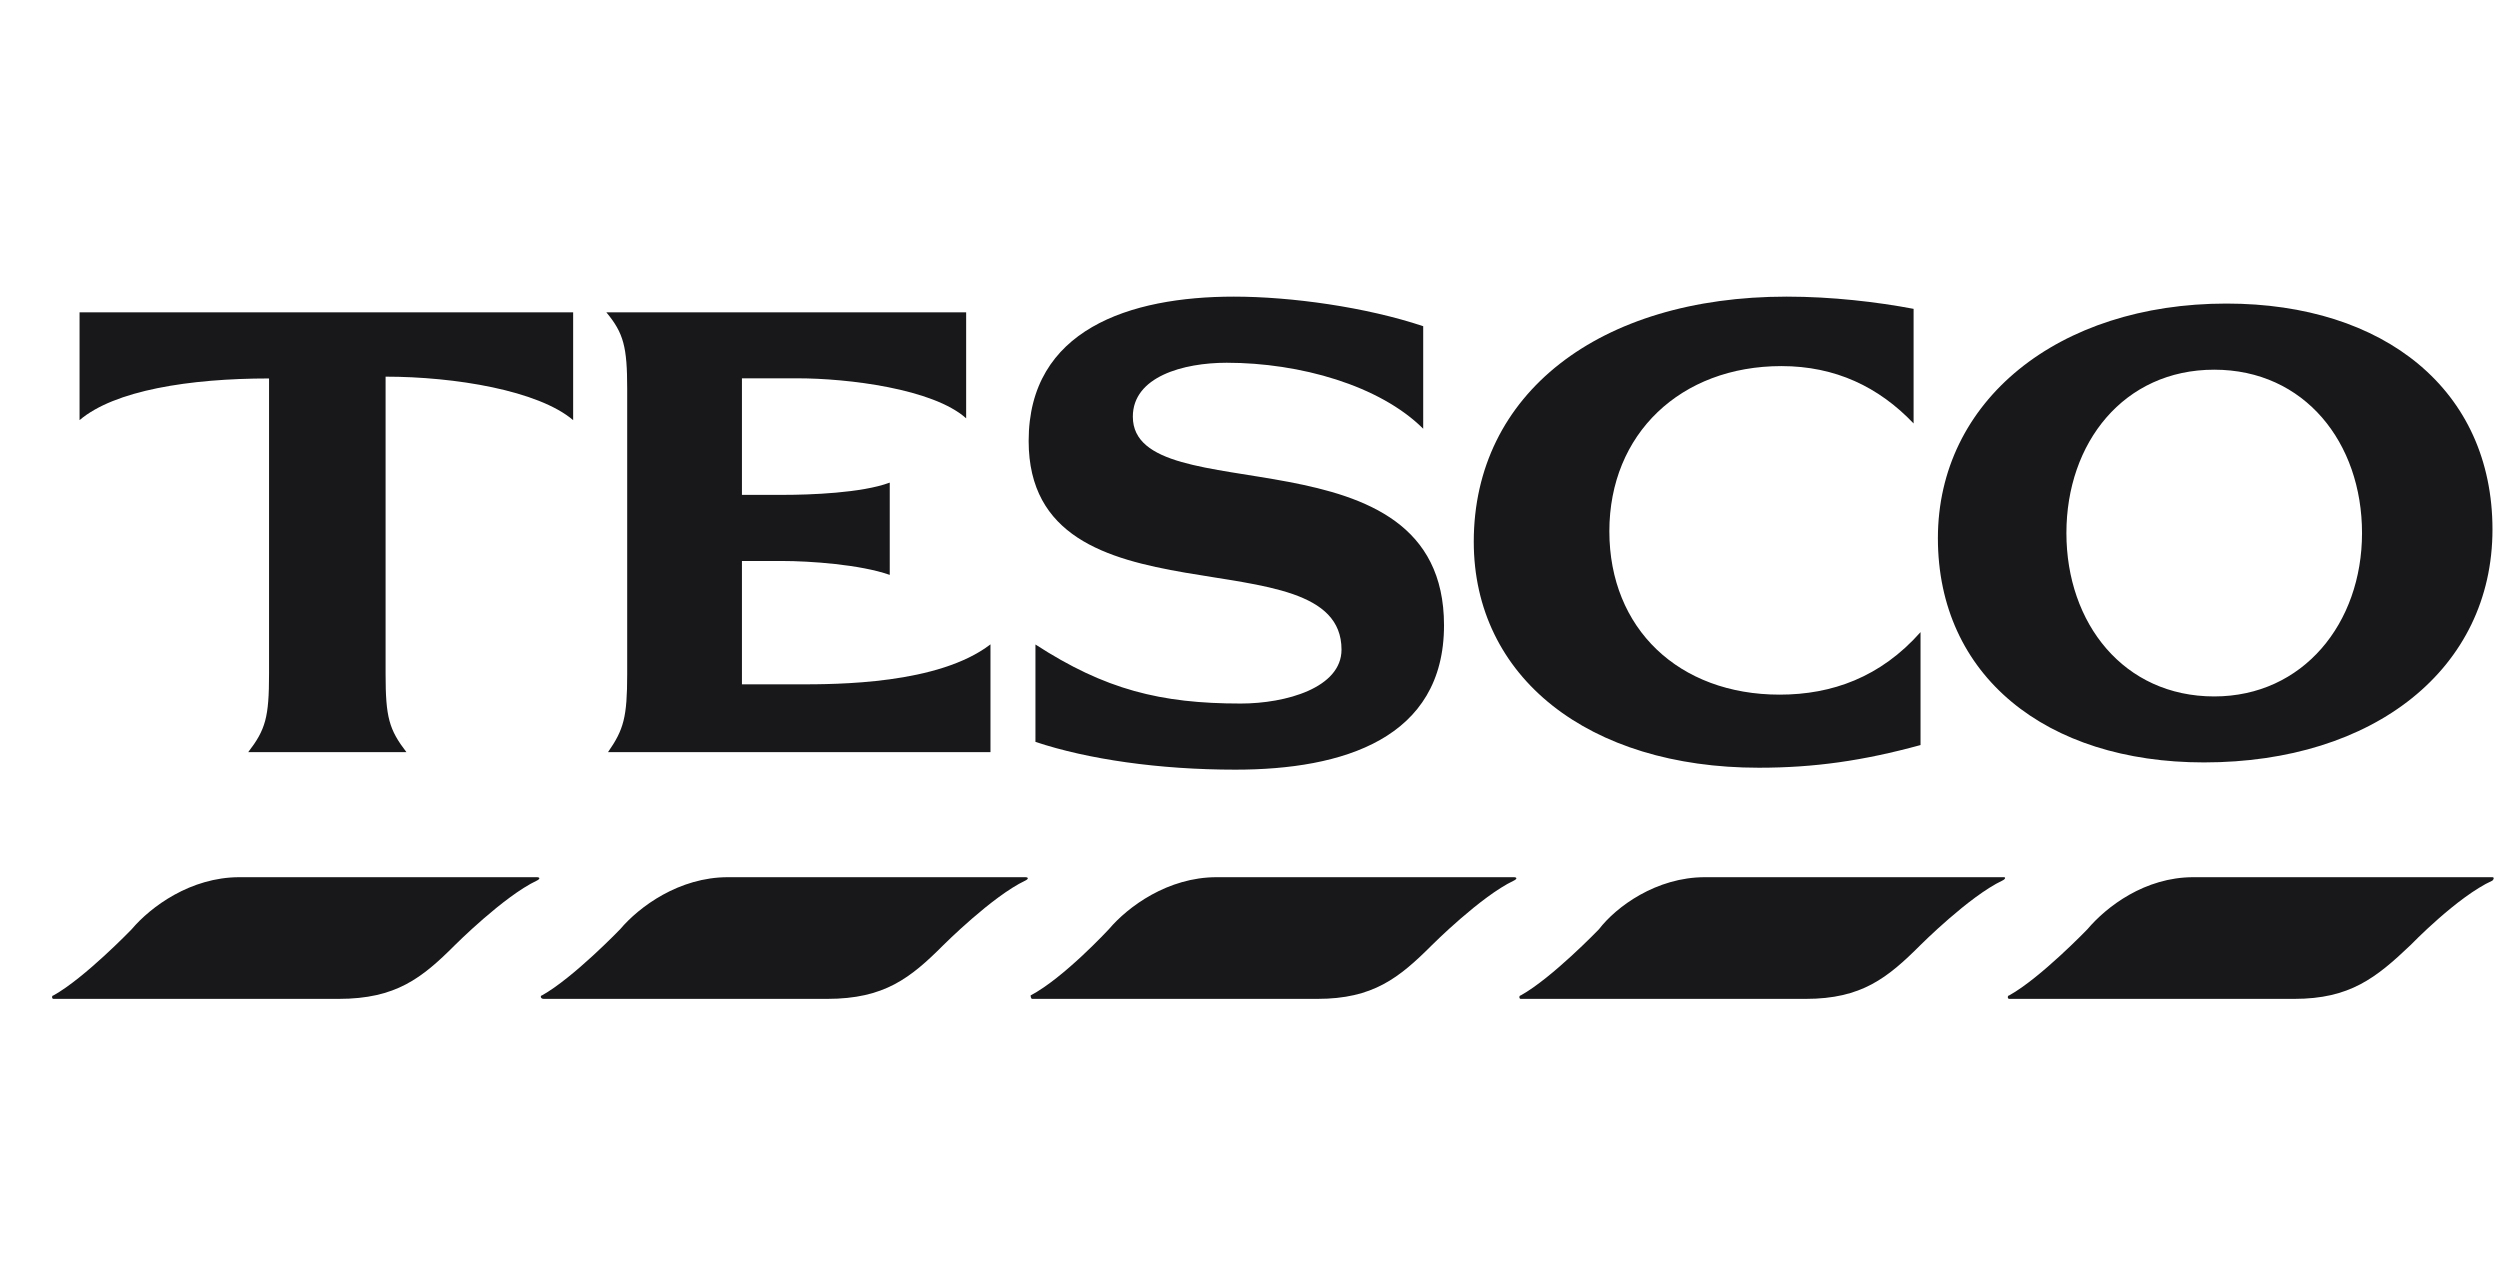
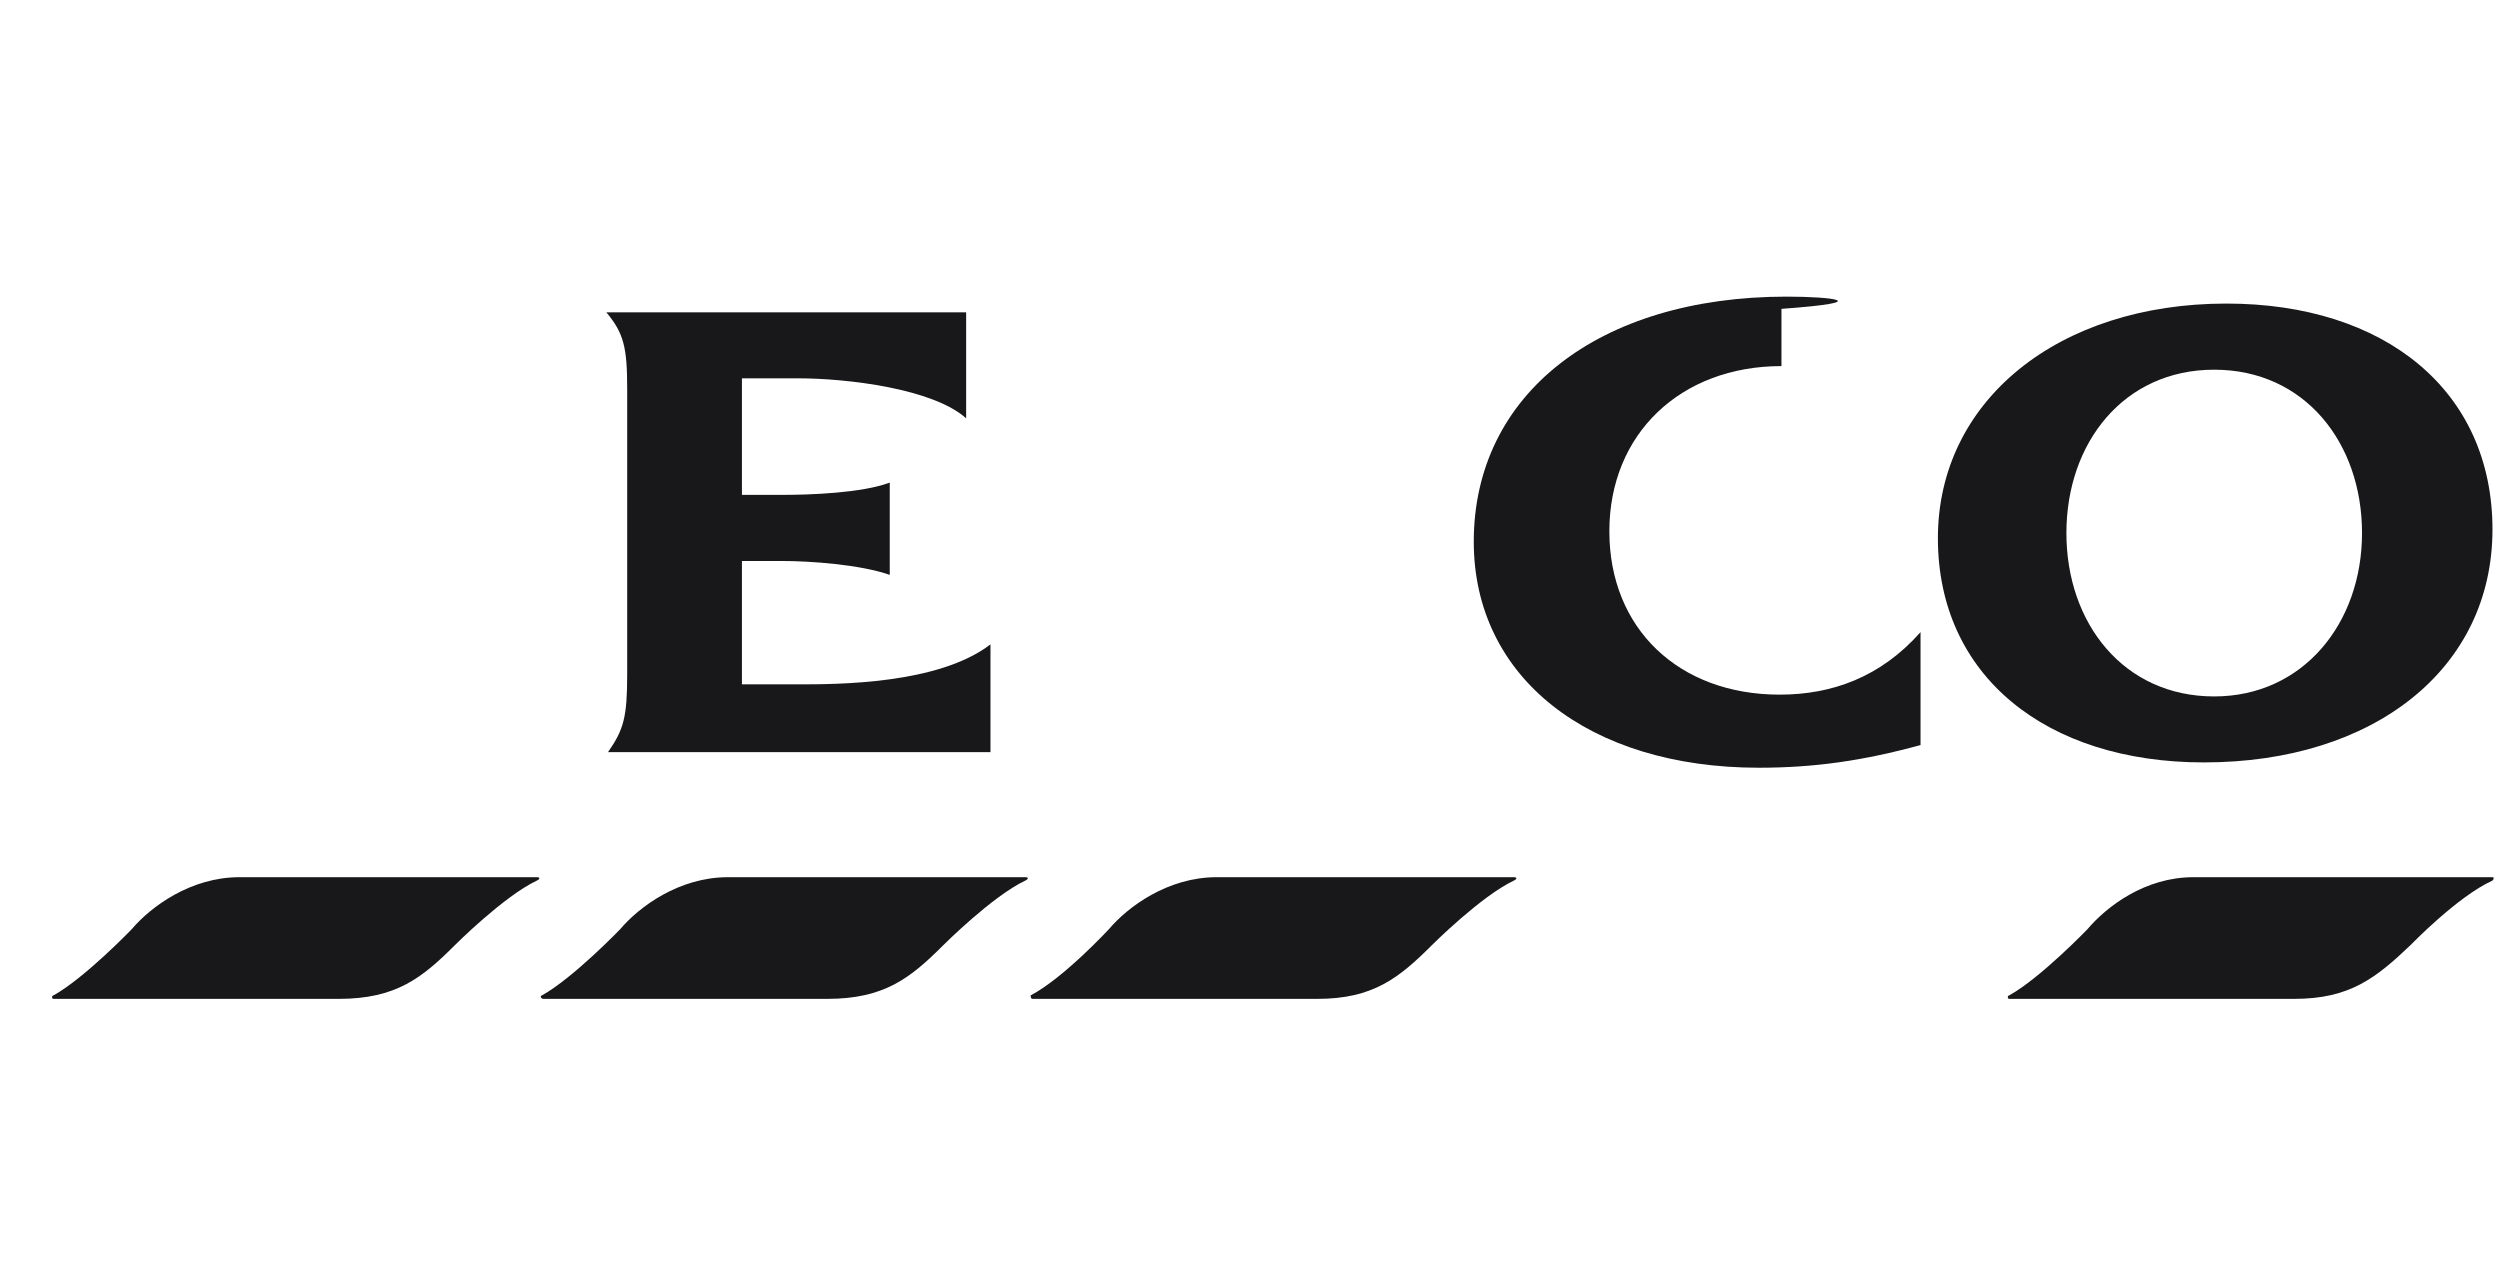
<svg xmlns="http://www.w3.org/2000/svg" width="89" height="45" viewBox="0 0 89 45" fill="none">
  <path fill-rule="evenodd" clip-rule="evenodd" d="M8.525 31.228H19.108C19.232 31.228 19.232 31.292 19.108 31.351C17.931 31.91 16.2 33.641 16.2 33.641C15.023 34.818 14.098 35.56 12.056 35.56H1.903C1.838 35.56 1.838 35.437 1.903 35.437C3.015 34.818 4.687 33.082 4.687 33.082C5.37 32.276 6.789 31.228 8.525 31.228Z" fill="#18181B" />
  <path fill-rule="evenodd" clip-rule="evenodd" d="M78.085 31.228H88.728C88.792 31.228 88.792 31.292 88.728 31.351C87.491 31.91 85.82 33.641 85.82 33.641C84.583 34.818 83.653 35.56 81.675 35.56H71.527C71.462 35.56 71.462 35.437 71.527 35.437C72.639 34.818 74.311 33.082 74.311 33.082C74.994 32.276 76.354 31.228 78.085 31.228Z" fill="#18181B" />
  <path fill-rule="evenodd" clip-rule="evenodd" d="M25.914 31.228H36.497C36.621 31.228 36.621 31.292 36.497 31.351C35.32 31.91 33.589 33.641 33.589 33.641C32.412 34.818 31.487 35.56 29.445 35.56H19.356C19.232 35.56 19.232 35.437 19.292 35.437C20.404 34.818 22.076 33.082 22.076 33.082C22.758 32.276 24.178 31.228 25.914 31.228Z" fill="#18181B" />
  <path fill-rule="evenodd" clip-rule="evenodd" d="M43.307 31.228H53.89C54.014 31.228 54.014 31.292 53.89 31.351C52.713 31.91 50.982 33.641 50.982 33.641C49.805 34.818 48.88 35.56 46.897 35.56H36.749C36.69 35.56 36.69 35.437 36.69 35.437C37.867 34.818 39.474 33.082 39.474 33.082C40.156 32.276 41.576 31.228 43.312 31.228H43.307Z" fill="#18181B" />
-   <path fill-rule="evenodd" clip-rule="evenodd" d="M60.696 31.228H71.339C71.403 31.228 71.403 31.292 71.279 31.351C70.102 31.91 68.371 33.641 68.371 33.641C67.194 34.818 66.27 35.56 64.286 35.56H54.138C54.074 35.56 54.074 35.437 54.138 35.437C55.251 34.818 56.922 33.082 56.922 33.082C57.541 32.276 58.965 31.228 60.696 31.228Z" fill="#18181B" />
-   <path fill-rule="evenodd" clip-rule="evenodd" d="M63.603 10.56C56.922 10.56 52.466 14.027 52.466 19.284C52.466 24.111 56.551 27.331 62.614 27.331C64.592 27.331 66.328 27.083 68.371 26.524V22.504C66.947 24.111 65.216 24.729 63.356 24.729C59.766 24.729 57.293 22.38 57.293 18.913C57.293 15.446 59.83 13.033 63.42 13.033C65.339 13.033 66.887 13.775 68.124 15.075V10.995C66.823 10.748 65.216 10.56 63.608 10.56H63.603Z" fill="#18181B" />
-   <path fill-rule="evenodd" clip-rule="evenodd" d="M13.722 13.409C16.2 13.409 19.167 13.903 20.404 14.957V11.119H2.832V14.957C4.068 13.903 6.729 13.473 9.578 13.473V23.992C9.578 25.54 9.454 25.971 8.836 26.777H14.469C13.851 25.971 13.727 25.54 13.727 23.992V13.409H13.722Z" fill="#18181B" />
+   <path fill-rule="evenodd" clip-rule="evenodd" d="M63.603 10.56C56.922 10.56 52.466 14.027 52.466 19.284C52.466 24.111 56.551 27.331 62.614 27.331C64.592 27.331 66.328 27.083 68.371 26.524V22.504C66.947 24.111 65.216 24.729 63.356 24.729C59.766 24.729 57.293 22.38 57.293 18.913C57.293 15.446 59.83 13.033 63.42 13.033V10.995C66.823 10.748 65.216 10.56 63.608 10.56H63.603Z" fill="#18181B" />
  <path fill-rule="evenodd" clip-rule="evenodd" d="M31.67 17.182C30.681 17.553 28.821 17.617 27.896 17.617H26.413V13.468H28.391C30.186 13.468 33.218 13.839 34.395 14.892V11.119H21.586C22.204 11.861 22.328 12.355 22.328 13.844V23.992C22.328 25.54 22.204 25.971 21.645 26.777H35.261V22.939C33.406 24.363 29.815 24.363 28.391 24.363H26.413V19.971H27.837C28.826 19.971 30.622 20.095 31.675 20.466V17.187L31.67 17.182Z" fill="#18181B" />
-   <path fill-rule="evenodd" clip-rule="evenodd" d="M50.67 11.614C48.628 10.931 45.967 10.56 43.925 10.56C40.211 10.56 36.62 11.737 36.62 15.698C36.62 22.504 47.758 18.918 47.758 23.127C47.758 24.487 45.779 25.046 44.167 25.046C41.318 25.046 39.34 24.551 36.862 22.944V26.411C38.717 27.029 41.254 27.4 43.979 27.4C47.817 27.4 51.407 26.287 51.407 22.261C51.407 15.08 40.329 18.3 40.329 14.833C40.329 13.409 42.125 12.914 43.672 12.914C46.274 12.914 49.118 13.72 50.666 15.263V11.614H50.67Z" fill="#18181B" />
  <path fill-rule="evenodd" clip-rule="evenodd" d="M79.261 10.807C73.257 10.807 68.989 14.274 68.989 19.16C68.989 24.047 72.827 27.142 78.46 27.142C84.523 27.142 88.732 23.799 88.732 18.849C88.732 13.898 84.894 10.807 79.261 10.807ZM78.826 24.793C75.606 24.793 73.564 22.192 73.564 18.977C73.564 15.763 75.606 13.161 78.826 13.161C82.046 13.161 84.088 15.763 84.088 18.977C84.088 22.192 81.986 24.793 78.826 24.793Z" fill="#18181B" />
</svg>